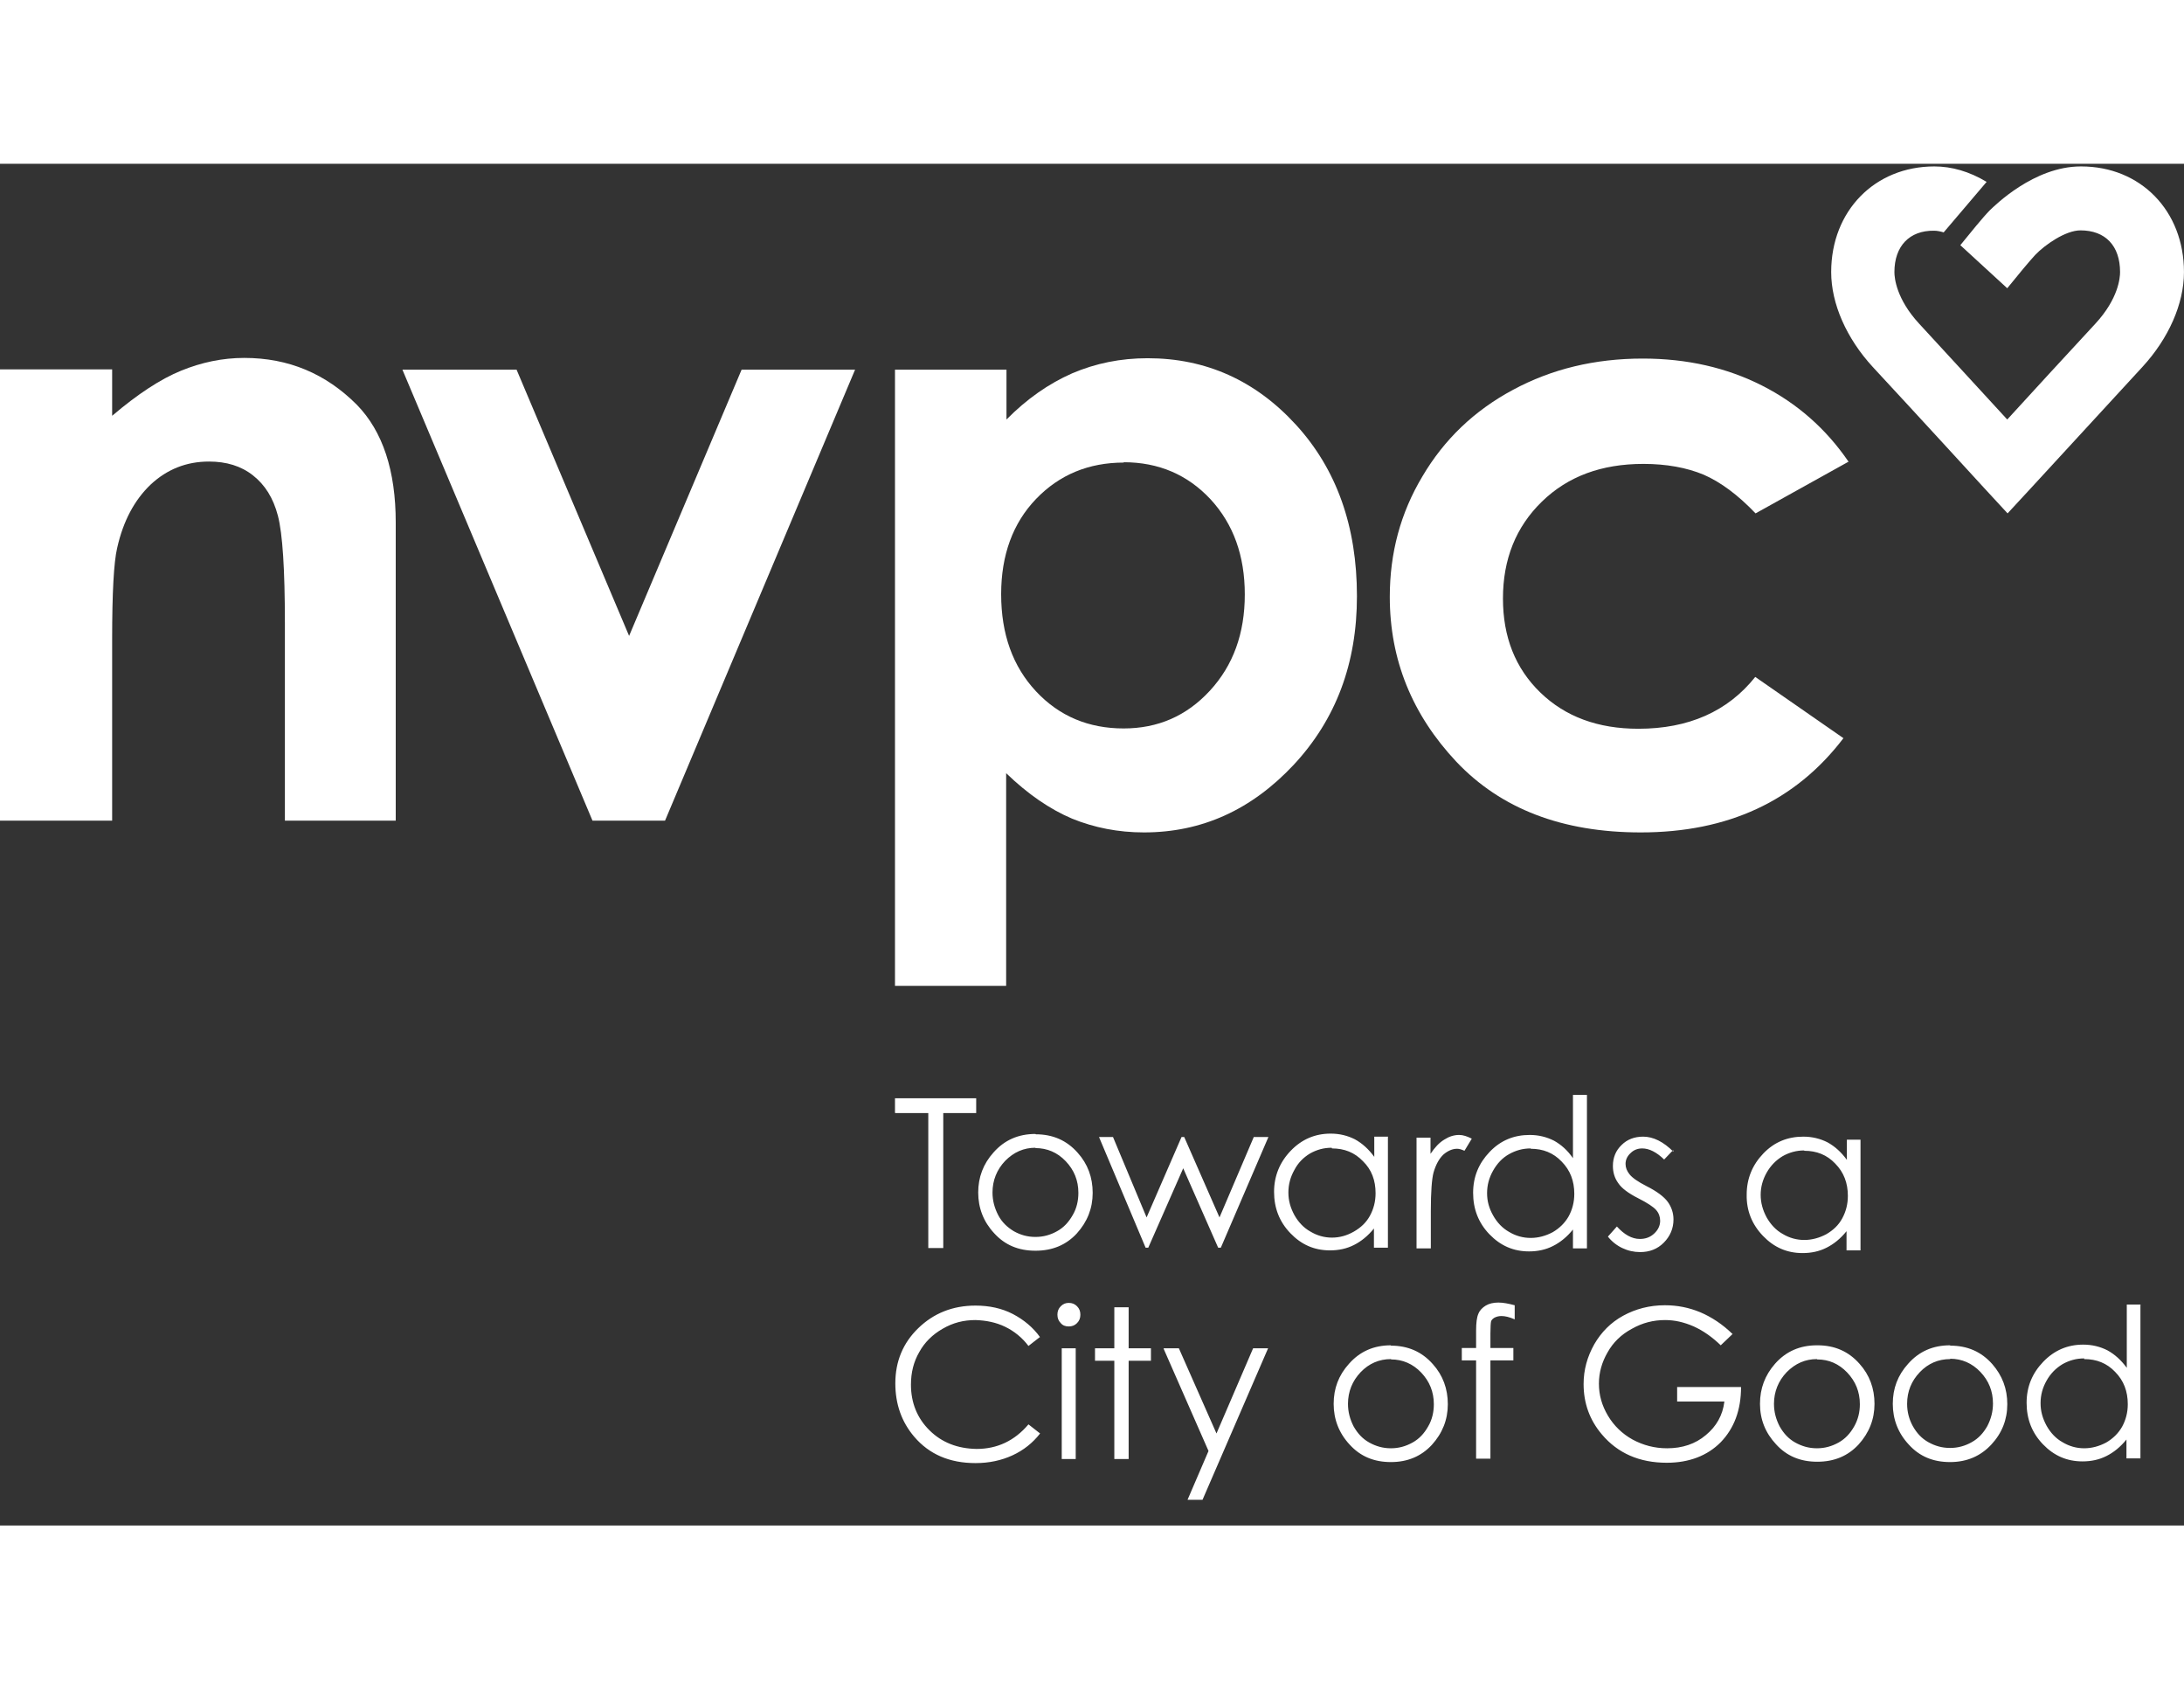
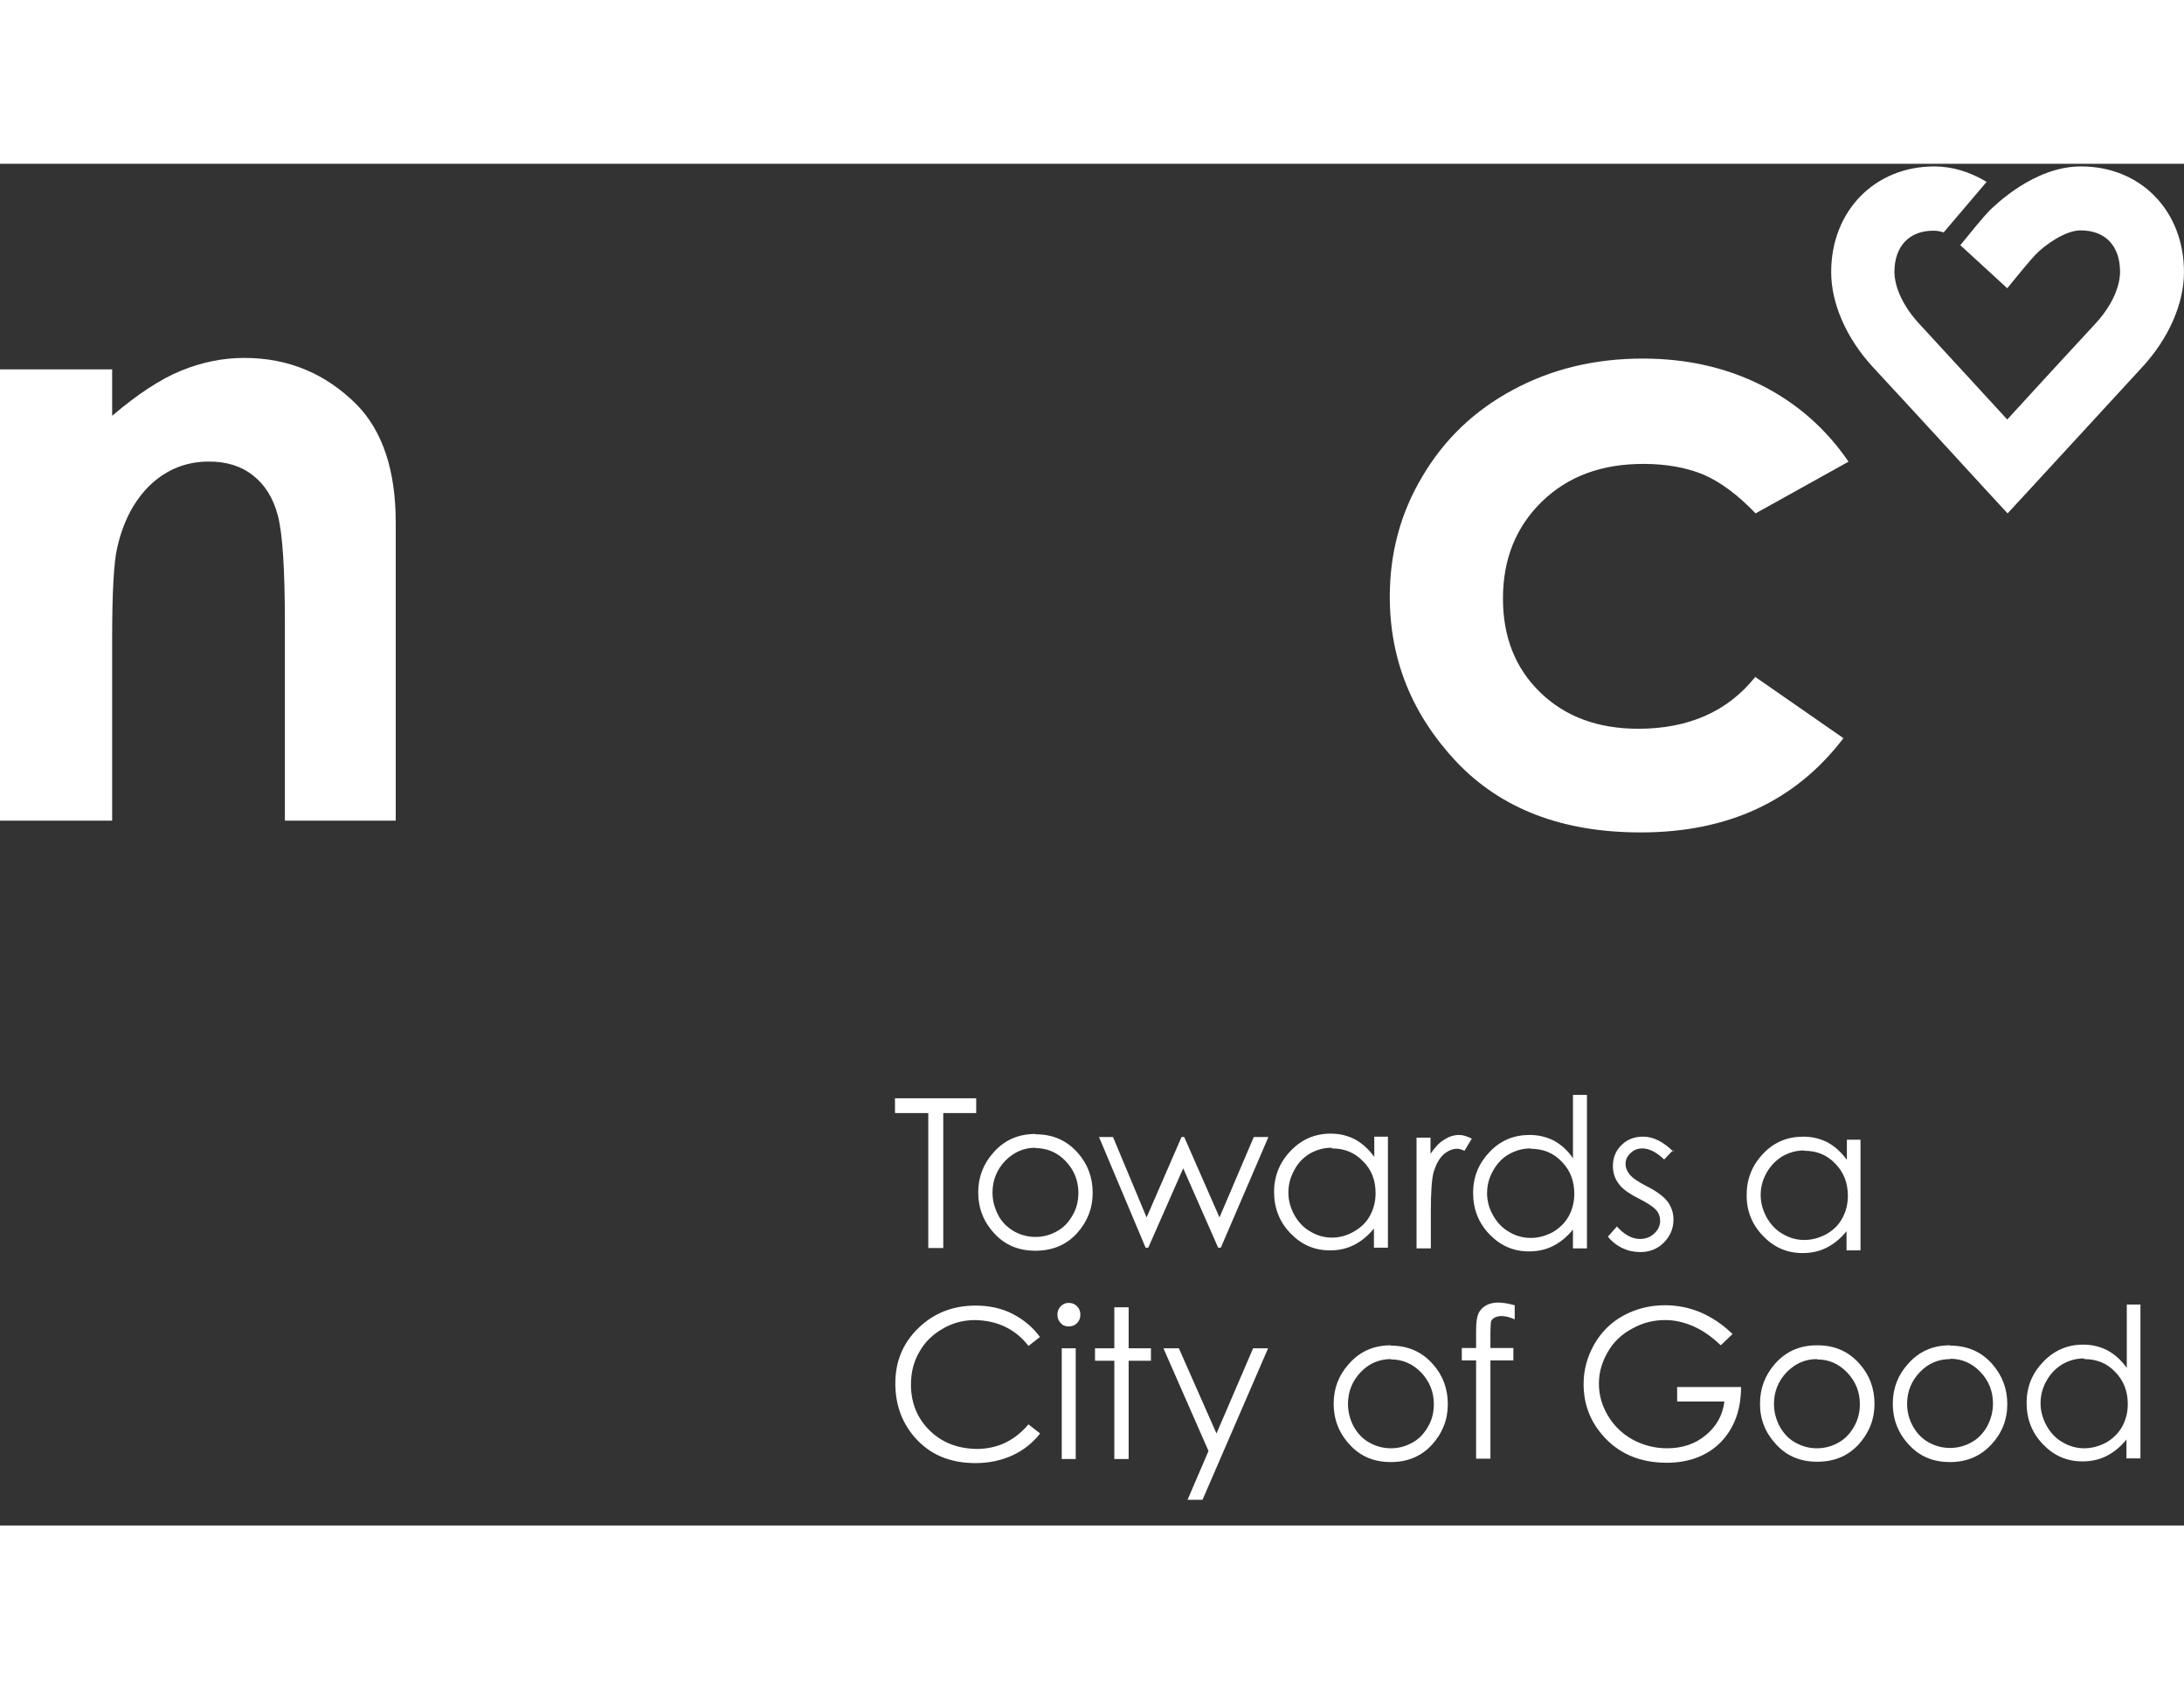
<svg xmlns="http://www.w3.org/2000/svg" width="75" height="58" viewBox="0 0 77 48" fill="none">
  <rect x="0" y="0" width="77" height="48" fill="#333333" stroke="none" />
  <path d="M0.012 7.246H3.954V8.883C4.846 8.124 5.656 7.59 6.383 7.294C7.111 6.997 7.85 6.843 8.613 6.843C10.174 6.843 11.488 7.4 12.579 8.492C13.494 9.429 13.952 10.817 13.952 12.644V23.154H10.044V16.191C10.044 14.293 9.962 13.035 9.798 12.406C9.634 11.778 9.34 11.315 8.918 10.983C8.496 10.651 7.979 10.496 7.369 10.496C6.571 10.496 5.891 10.769 5.316 11.303C4.741 11.849 4.342 12.596 4.13 13.545C4.013 14.043 3.954 15.111 3.954 16.772V23.154H0V7.246H0.012Z" fill="white" />
-   <path d="M14.188 7.258H18.213L22.18 16.642L26.146 7.258H30.147L23.447 23.154H20.889L14.188 7.258Z" fill="white" />
-   <path d="M35.485 7.258V9.014C36.201 8.29 36.964 7.756 37.797 7.388C38.63 7.032 39.51 6.854 40.461 6.854C42.514 6.854 44.262 7.637 45.694 9.203C47.126 10.769 47.841 12.786 47.841 15.241C47.841 17.614 47.102 19.583 45.612 21.185C44.122 22.774 42.373 23.569 40.331 23.569C39.428 23.569 38.583 23.403 37.797 23.083C37.011 22.75 36.236 22.217 35.473 21.481V28.978H31.554V7.258H35.485ZM39.627 10.532C38.383 10.532 37.351 10.959 36.529 11.813C35.708 12.667 35.297 13.794 35.297 15.17C35.297 16.582 35.708 17.721 36.529 18.599C37.351 19.476 38.383 19.904 39.616 19.904C40.824 19.904 41.833 19.465 42.655 18.575C43.476 17.685 43.887 16.558 43.887 15.182C43.887 13.818 43.488 12.703 42.678 11.825C41.869 10.959 40.848 10.52 39.616 10.52" fill="white" />
  <path d="M65.181 10.496L61.895 12.323C61.273 11.671 60.663 11.22 60.065 10.959C59.466 10.71 58.751 10.579 57.941 10.579C56.462 10.579 55.277 11.018 54.362 11.908C53.447 12.798 52.989 13.936 52.989 15.324C52.989 16.677 53.423 17.78 54.303 18.634C55.183 19.488 56.333 19.915 57.765 19.915C59.525 19.915 60.91 19.31 61.884 18.088L64.993 20.247C63.303 22.466 60.922 23.569 57.847 23.569C55.078 23.569 52.919 22.738 51.346 21.078C49.786 19.417 48.999 17.483 48.999 15.265C48.999 13.723 49.375 12.311 50.15 11.018C50.912 9.725 51.968 8.705 53.341 7.969C54.702 7.234 56.228 6.866 57.917 6.866C59.478 6.866 60.874 7.186 62.118 7.815C63.362 8.444 64.383 9.346 65.169 10.496" fill="white" />
  <path d="M73.362 0.093C71.707 0.093 70.323 1.481 70.158 1.635C69.9 1.896 69.454 2.453 69.114 2.869L70.768 4.387C71.132 3.936 71.566 3.414 71.754 3.213C72.094 2.857 72.822 2.347 73.35 2.347C74.23 2.347 74.746 2.892 74.746 3.818C74.746 4.019 74.688 4.755 73.878 5.633C72.869 6.724 71.578 8.124 70.768 9.014C69.947 8.124 68.668 6.724 67.659 5.633C66.861 4.767 66.79 4.031 66.79 3.818C66.79 2.904 67.319 2.347 68.187 2.359C68.293 2.359 68.41 2.382 68.527 2.418L70.041 0.638C69.431 0.271 68.809 0.093 68.199 0.093C66.098 0.093 64.561 1.659 64.561 3.818C64.561 4.933 65.101 6.155 66.028 7.163C67.647 8.907 69.959 11.434 69.959 11.434L70.78 12.323L71.602 11.434C71.602 11.434 73.913 8.919 75.532 7.163C76.46 6.155 76.999 4.933 76.999 3.818C76.999 1.659 75.474 0.093 73.373 0.093" fill="white" />
  <path d="M31.554 33.45V32.94H34.417V33.462H33.256V38.219H32.728V33.462H31.566L31.554 33.45ZM36.518 34.21C37.116 34.21 37.609 34.423 37.996 34.862C38.348 35.254 38.524 35.728 38.524 36.274C38.524 36.819 38.337 37.294 37.961 37.709C37.586 38.112 37.105 38.314 36.506 38.314C35.908 38.314 35.426 38.112 35.051 37.697C34.675 37.294 34.488 36.808 34.488 36.262C34.488 35.728 34.664 35.254 35.028 34.85C35.415 34.411 35.908 34.198 36.506 34.198M36.506 34.684C36.095 34.684 35.743 34.838 35.438 35.147C35.145 35.455 34.992 35.835 34.992 36.262C34.992 36.547 35.063 36.808 35.192 37.057C35.321 37.306 35.509 37.484 35.743 37.626C35.978 37.757 36.224 37.828 36.506 37.828C36.788 37.828 37.034 37.757 37.269 37.626C37.504 37.496 37.679 37.306 37.82 37.057C37.961 36.819 38.02 36.547 38.02 36.274C38.02 35.835 37.867 35.467 37.574 35.159C37.281 34.85 36.917 34.696 36.506 34.696M38.724 34.305H39.24L40.425 37.14L41.657 34.305H41.751L42.995 37.14L44.204 34.305H44.72L43.042 38.207H42.948L41.716 35.408L40.484 38.207H40.39L38.747 34.305H38.724ZM48.933 34.305V38.207H48.44V37.531C48.228 37.792 47.994 37.982 47.736 38.112C47.477 38.243 47.196 38.302 46.891 38.302C46.339 38.302 45.882 38.101 45.495 37.697C45.107 37.294 44.919 36.808 44.919 36.238C44.919 35.681 45.119 35.194 45.506 34.791C45.893 34.388 46.363 34.186 46.914 34.186C47.231 34.186 47.513 34.257 47.771 34.388C48.029 34.53 48.252 34.732 48.452 35.005V34.293H48.944L48.933 34.305ZM46.95 34.684C46.668 34.684 46.422 34.755 46.187 34.886C45.952 35.028 45.764 35.218 45.635 35.467C45.495 35.716 45.424 35.977 45.424 36.262C45.424 36.547 45.495 36.796 45.635 37.057C45.776 37.306 45.964 37.508 46.199 37.638C46.433 37.78 46.691 37.852 46.961 37.852C47.231 37.852 47.489 37.78 47.736 37.638C47.982 37.496 48.17 37.318 48.299 37.081C48.428 36.843 48.498 36.582 48.498 36.286C48.498 35.835 48.358 35.455 48.053 35.159C47.759 34.85 47.395 34.708 46.961 34.708M49.93 34.328H50.435V34.898C50.587 34.672 50.74 34.506 50.916 34.4C51.08 34.293 51.256 34.233 51.444 34.233C51.584 34.233 51.725 34.281 51.89 34.364L51.632 34.791C51.526 34.743 51.444 34.72 51.373 34.72C51.209 34.72 51.045 34.791 50.892 34.922C50.74 35.064 50.622 35.277 50.54 35.562C50.481 35.788 50.446 36.238 50.446 36.914V38.231H49.942V34.328H49.93ZM55.95 32.822V38.231H55.457V37.567C55.246 37.828 55.011 38.018 54.753 38.148C54.495 38.279 54.213 38.338 53.908 38.338C53.356 38.338 52.899 38.136 52.511 37.733C52.124 37.33 51.937 36.843 51.937 36.274C51.937 35.704 52.136 35.23 52.523 34.827C52.91 34.423 53.38 34.233 53.931 34.233C54.248 34.233 54.53 34.305 54.788 34.435C55.046 34.578 55.269 34.779 55.457 35.052V32.822H55.95ZM53.967 34.708C53.685 34.708 53.438 34.779 53.204 34.91C52.969 35.04 52.781 35.242 52.641 35.491C52.5 35.74 52.429 36.001 52.429 36.286C52.429 36.57 52.5 36.819 52.641 37.069C52.781 37.318 52.969 37.519 53.204 37.65C53.438 37.792 53.697 37.863 53.967 37.863C54.236 37.863 54.495 37.792 54.741 37.662C54.987 37.519 55.175 37.33 55.304 37.104C55.433 36.867 55.504 36.606 55.504 36.309C55.504 35.859 55.363 35.479 55.058 35.171C54.764 34.862 54.401 34.72 53.967 34.72M58.989 34.767L58.672 35.099C58.402 34.838 58.144 34.708 57.898 34.708C57.733 34.708 57.592 34.767 57.487 34.874C57.37 34.981 57.311 35.111 57.311 35.254C57.311 35.384 57.358 35.503 57.452 35.621C57.545 35.74 57.745 35.882 58.05 36.037C58.426 36.226 58.672 36.416 58.801 36.594C58.93 36.772 59.001 36.986 59.001 37.211C59.001 37.531 58.883 37.804 58.66 38.029C58.437 38.255 58.156 38.362 57.827 38.362C57.604 38.362 57.393 38.314 57.194 38.219C56.994 38.124 56.818 37.982 56.689 37.816L57.006 37.46C57.264 37.745 57.534 37.899 57.815 37.899C58.015 37.899 58.179 37.84 58.32 37.709C58.461 37.579 58.531 37.425 58.531 37.258C58.531 37.116 58.484 36.986 58.39 36.879C58.297 36.772 58.085 36.63 57.757 36.464C57.405 36.286 57.17 36.108 57.053 35.93C56.924 35.752 56.865 35.55 56.865 35.325C56.865 35.028 56.971 34.779 57.17 34.589C57.37 34.388 57.628 34.293 57.933 34.293C58.285 34.293 58.648 34.471 59.001 34.827M65.595 34.4V38.302H65.102V37.626C64.891 37.887 64.656 38.077 64.398 38.207C64.14 38.338 63.858 38.397 63.553 38.397C63.002 38.397 62.544 38.196 62.157 37.792C61.77 37.389 61.57 36.903 61.582 36.333C61.582 35.776 61.782 35.289 62.169 34.886C62.556 34.483 63.025 34.293 63.577 34.293C63.894 34.293 64.175 34.364 64.433 34.494C64.692 34.637 64.915 34.838 65.114 35.111V34.4H65.607H65.595ZM63.612 34.779C63.331 34.779 63.084 34.85 62.849 34.981C62.615 35.123 62.427 35.313 62.286 35.562C62.145 35.811 62.075 36.072 62.075 36.345C62.075 36.618 62.145 36.879 62.286 37.14C62.427 37.389 62.615 37.591 62.849 37.721C63.084 37.863 63.342 37.935 63.612 37.935C63.882 37.935 64.14 37.863 64.387 37.733C64.633 37.591 64.821 37.413 64.95 37.175C65.079 36.938 65.149 36.677 65.149 36.381C65.149 35.93 65.008 35.55 64.703 35.242C64.41 34.933 64.046 34.791 63.612 34.791M36.67 41.351L36.26 41.671C36.037 41.375 35.755 41.149 35.438 40.995C35.121 40.841 34.769 40.77 34.394 40.758C33.971 40.758 33.596 40.853 33.232 41.066C32.88 41.268 32.599 41.541 32.411 41.885C32.211 42.229 32.117 42.608 32.117 43.036C32.117 43.676 32.34 44.222 32.775 44.649C33.209 45.076 33.76 45.289 34.429 45.301C35.157 45.301 35.767 45.017 36.26 44.435L36.67 44.756C36.412 45.088 36.084 45.349 35.696 45.527C35.309 45.705 34.875 45.8 34.394 45.8C33.479 45.8 32.763 45.491 32.235 44.874C31.789 44.352 31.566 43.724 31.566 42.988C31.566 42.217 31.836 41.565 32.376 41.043C32.915 40.521 33.584 40.248 34.394 40.248C34.875 40.248 35.321 40.343 35.708 40.544C36.095 40.746 36.424 41.019 36.67 41.363M37.679 40.153C37.797 40.153 37.891 40.188 37.973 40.272C38.055 40.355 38.09 40.45 38.09 40.568C38.09 40.687 38.055 40.782 37.973 40.865C37.891 40.948 37.797 40.983 37.679 40.983C37.562 40.983 37.468 40.948 37.398 40.865C37.316 40.782 37.281 40.687 37.281 40.568C37.281 40.45 37.316 40.355 37.398 40.272C37.48 40.188 37.574 40.153 37.679 40.153ZM37.433 41.754H37.926V45.657H37.433V41.754ZM39.299 40.307H39.792V41.754H40.578V42.193H39.792V45.657H39.287V42.193H38.606V41.754H39.287V40.307H39.299ZM41.035 41.754H41.563L42.889 44.756L44.18 41.754H44.708L42.397 47.093H41.869L42.608 45.373L41.024 41.766L41.035 41.754ZM49.038 41.66C49.637 41.66 50.13 41.873 50.517 42.312C50.869 42.703 51.045 43.178 51.045 43.724C51.045 44.269 50.857 44.744 50.481 45.159C50.106 45.562 49.625 45.764 49.038 45.764C48.44 45.764 47.959 45.562 47.583 45.147C47.208 44.744 47.02 44.257 47.02 43.712C47.02 43.166 47.196 42.703 47.56 42.3C47.947 41.861 48.44 41.648 49.038 41.648M49.038 42.134C48.627 42.134 48.264 42.288 47.97 42.597C47.677 42.905 47.525 43.285 47.525 43.712C47.525 43.996 47.595 44.257 47.724 44.507C47.865 44.756 48.041 44.946 48.276 45.076C48.51 45.206 48.757 45.278 49.038 45.278C49.32 45.278 49.566 45.206 49.801 45.076C50.036 44.946 50.212 44.756 50.352 44.507C50.493 44.269 50.552 43.996 50.552 43.724C50.552 43.285 50.399 42.917 50.106 42.608C49.813 42.3 49.449 42.146 49.05 42.146M53.403 40.248V40.734C53.216 40.651 53.063 40.616 52.934 40.616C52.84 40.616 52.758 40.639 52.688 40.675C52.629 40.711 52.582 40.758 52.57 40.805C52.559 40.853 52.547 40.995 52.547 41.221V41.742H53.356V42.181H52.547V45.645H52.042V42.181H51.538V41.742H52.042V41.138C52.042 40.853 52.066 40.663 52.124 40.532C52.171 40.414 52.265 40.319 52.382 40.248C52.5 40.177 52.652 40.141 52.828 40.141C52.993 40.141 53.18 40.177 53.403 40.236M61.078 41.256L60.667 41.648C60.373 41.363 60.057 41.138 59.716 40.983C59.364 40.829 59.036 40.758 58.707 40.758C58.297 40.758 57.909 40.853 57.534 41.066C57.158 41.268 56.877 41.541 56.677 41.897C56.478 42.241 56.372 42.608 56.372 43C56.372 43.403 56.478 43.771 56.689 44.127C56.9 44.483 57.194 44.767 57.557 44.969C57.933 45.171 58.332 45.278 58.778 45.278C59.317 45.278 59.775 45.123 60.139 44.815C60.514 44.507 60.737 44.115 60.796 43.629H59.13V43.119H61.383C61.383 43.937 61.136 44.578 60.667 45.064C60.197 45.539 59.552 45.788 58.766 45.788C57.804 45.788 57.041 45.456 56.478 44.791C56.044 44.281 55.832 43.688 55.832 43.012C55.832 42.514 55.961 42.051 56.208 41.612C56.454 41.185 56.794 40.841 57.229 40.604C57.663 40.367 58.156 40.236 58.696 40.236C59.141 40.236 59.552 40.319 59.951 40.485C60.338 40.651 60.725 40.9 61.089 41.256M64.082 41.648C64.68 41.648 65.173 41.861 65.56 42.3C65.912 42.692 66.088 43.166 66.088 43.712C66.088 44.257 65.9 44.732 65.525 45.147C65.149 45.55 64.668 45.752 64.07 45.752C63.471 45.752 62.99 45.55 62.615 45.135C62.239 44.732 62.051 44.257 62.051 43.712C62.051 43.166 62.227 42.703 62.58 42.3C62.967 41.861 63.46 41.648 64.058 41.648M64.058 42.134C63.647 42.134 63.295 42.288 62.99 42.597C62.697 42.905 62.544 43.285 62.544 43.712C62.544 43.996 62.615 44.257 62.744 44.507C62.885 44.756 63.061 44.946 63.295 45.076C63.53 45.206 63.776 45.278 64.058 45.278C64.34 45.278 64.586 45.206 64.821 45.076C65.055 44.946 65.231 44.756 65.372 44.507C65.513 44.257 65.572 43.996 65.572 43.724C65.572 43.285 65.419 42.917 65.126 42.608C64.832 42.3 64.48 42.146 64.07 42.146M68.763 41.66C69.362 41.66 69.855 41.873 70.242 42.312C70.594 42.715 70.77 43.178 70.77 43.724C70.77 44.269 70.582 44.744 70.207 45.147C69.831 45.55 69.35 45.764 68.752 45.764C68.153 45.764 67.672 45.562 67.297 45.147C66.921 44.744 66.733 44.257 66.733 43.712C66.733 43.166 66.909 42.703 67.273 42.3C67.66 41.861 68.153 41.648 68.752 41.648M68.752 42.134C68.341 42.134 67.977 42.288 67.684 42.597C67.391 42.905 67.238 43.273 67.238 43.712C67.238 43.996 67.308 44.257 67.438 44.495C67.578 44.744 67.754 44.934 67.989 45.064C68.224 45.195 68.47 45.266 68.752 45.266C69.033 45.266 69.28 45.195 69.514 45.064C69.749 44.934 69.925 44.744 70.066 44.495C70.195 44.246 70.265 43.985 70.265 43.7C70.265 43.261 70.113 42.893 69.82 42.585C69.526 42.276 69.162 42.122 68.763 42.122M75.464 40.224V45.633H74.971V44.969C74.76 45.23 74.525 45.42 74.267 45.55C74.009 45.681 73.727 45.74 73.422 45.74C72.87 45.74 72.413 45.539 72.025 45.135C71.638 44.732 71.451 44.246 71.451 43.676C71.451 43.107 71.65 42.632 72.037 42.229C72.424 41.826 72.894 41.624 73.445 41.624C73.762 41.624 74.044 41.695 74.302 41.826C74.56 41.968 74.783 42.17 74.983 42.442V40.212H75.475L75.464 40.224ZM73.481 42.11C73.199 42.11 72.953 42.181 72.718 42.312C72.483 42.454 72.295 42.644 72.155 42.893C72.014 43.142 71.943 43.403 71.943 43.688C71.943 43.973 72.014 44.222 72.155 44.483C72.295 44.732 72.483 44.934 72.718 45.064C72.953 45.206 73.211 45.278 73.481 45.278C73.751 45.278 74.009 45.206 74.255 45.076C74.501 44.934 74.689 44.744 74.818 44.518C74.947 44.281 75.018 44.02 75.018 43.724C75.018 43.273 74.877 42.893 74.572 42.585C74.278 42.276 73.915 42.134 73.481 42.134" fill="white" />
</svg>